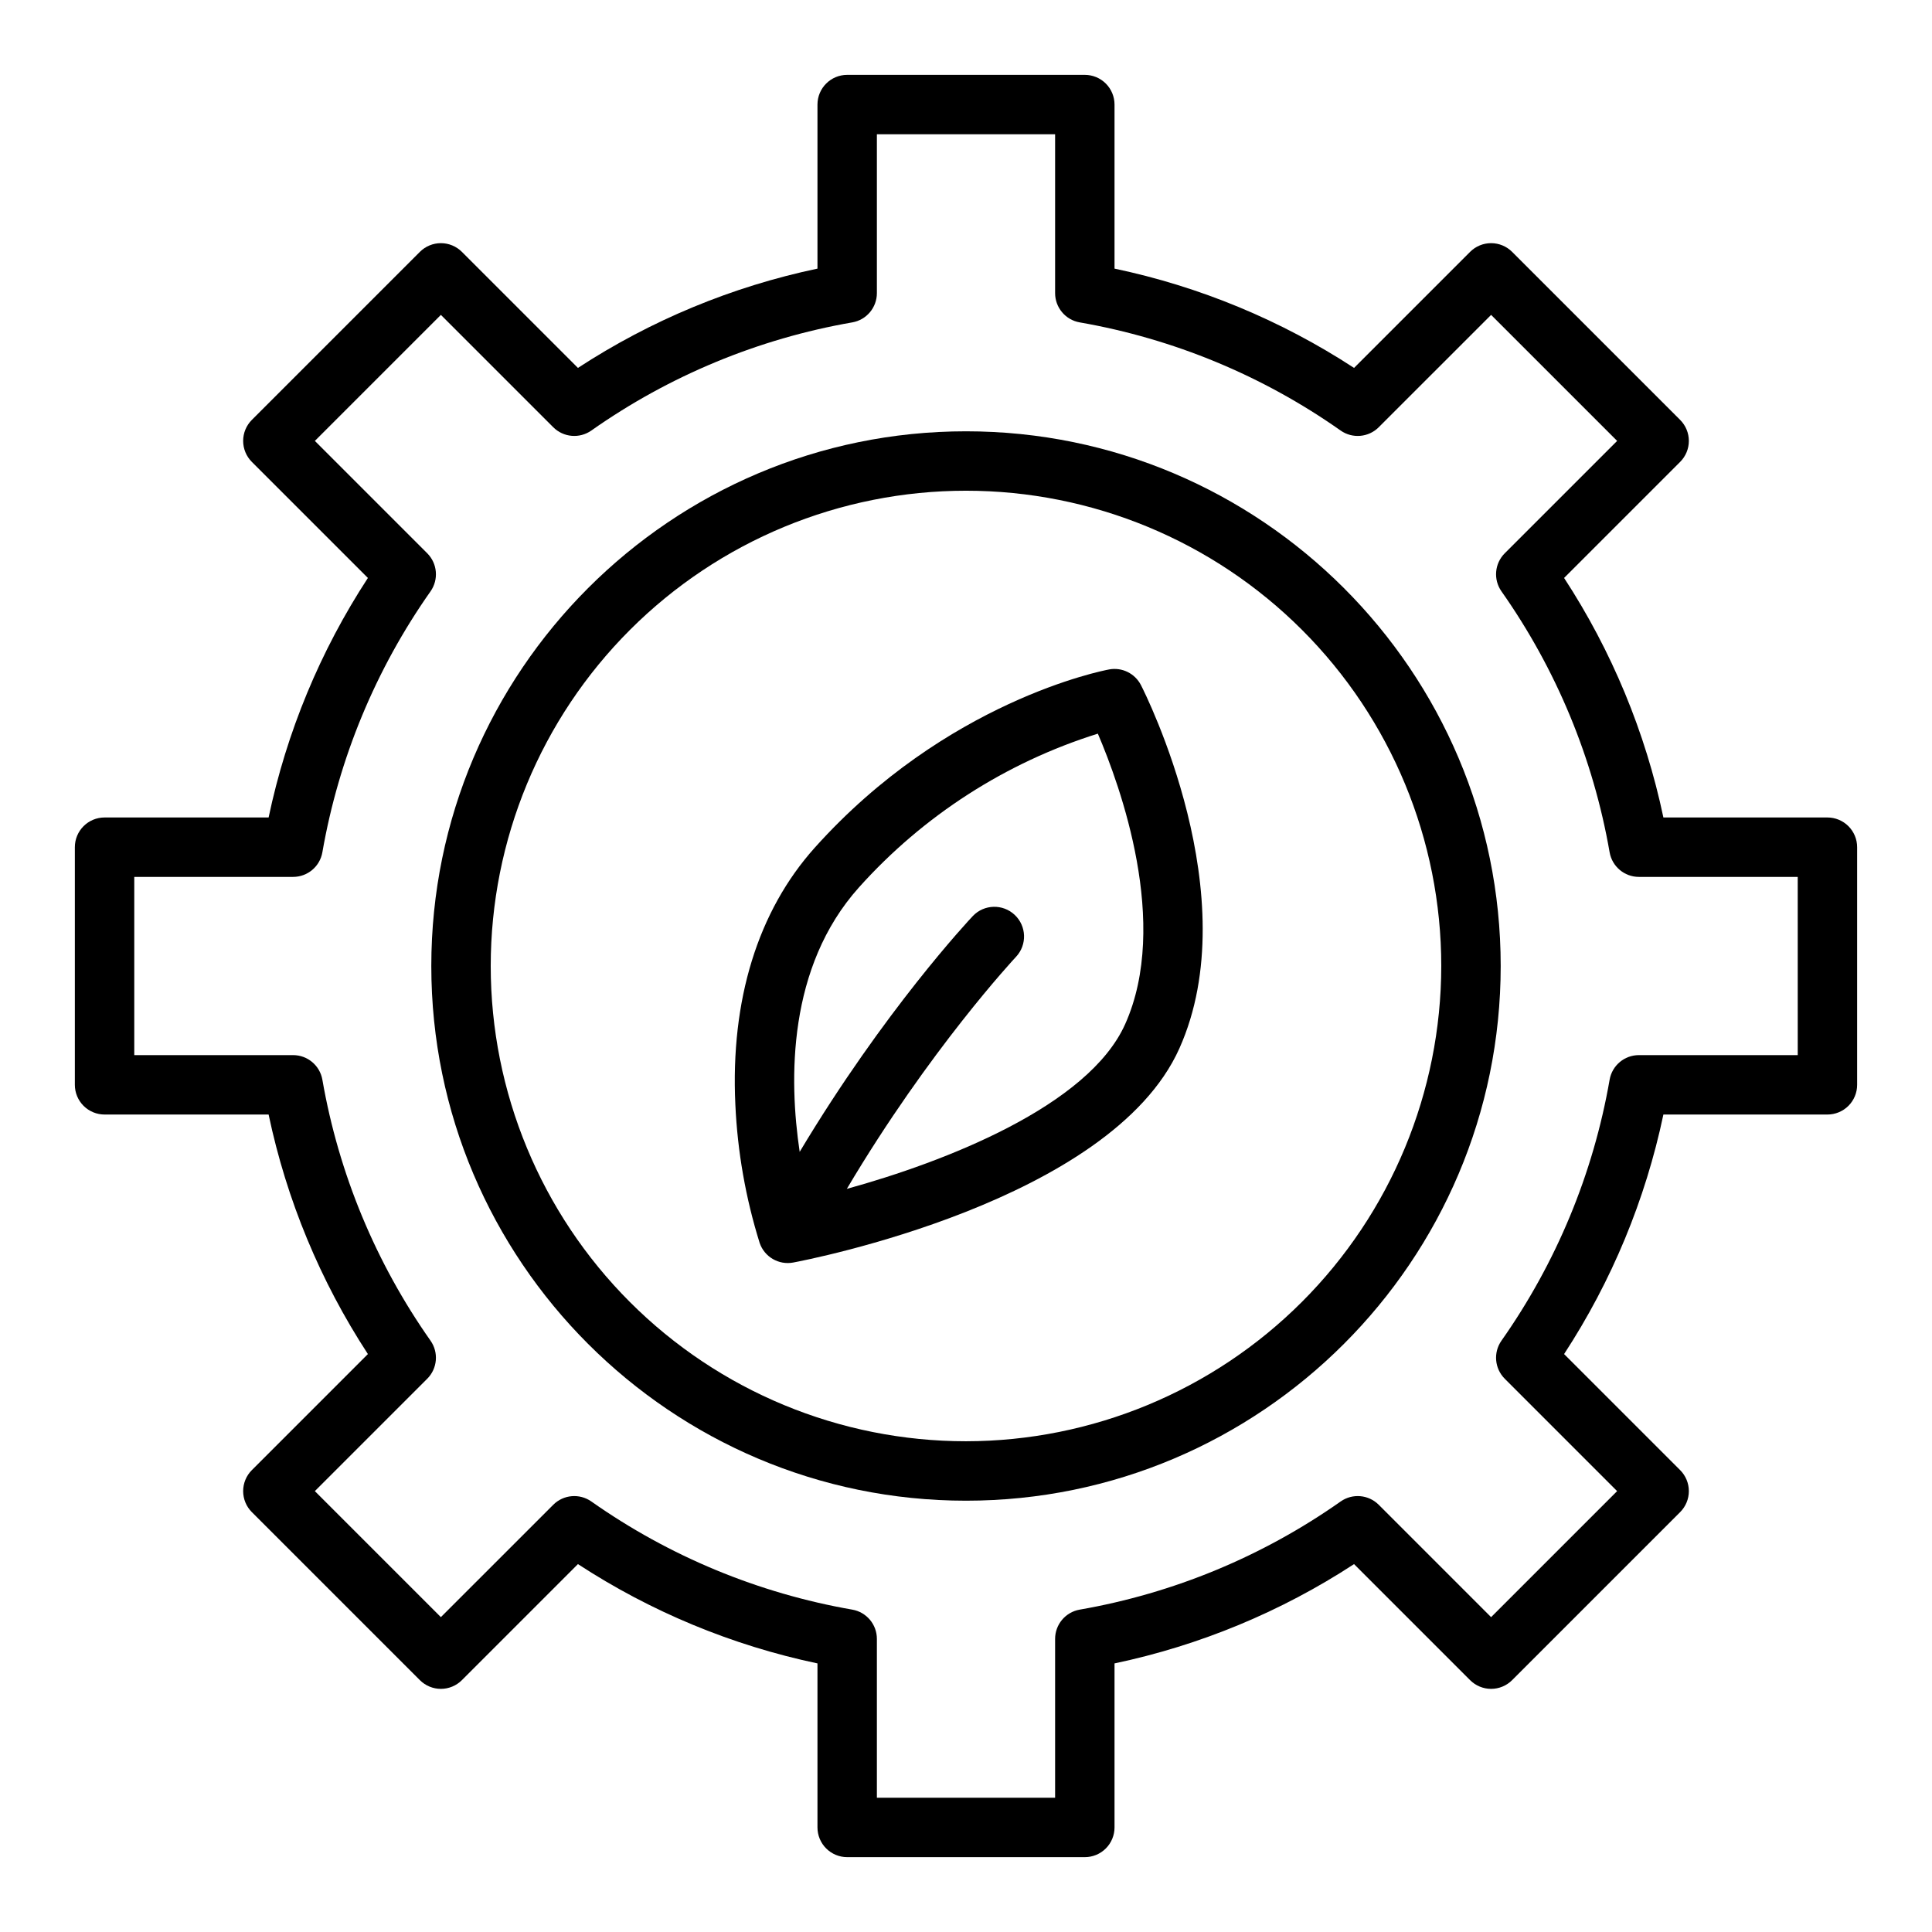
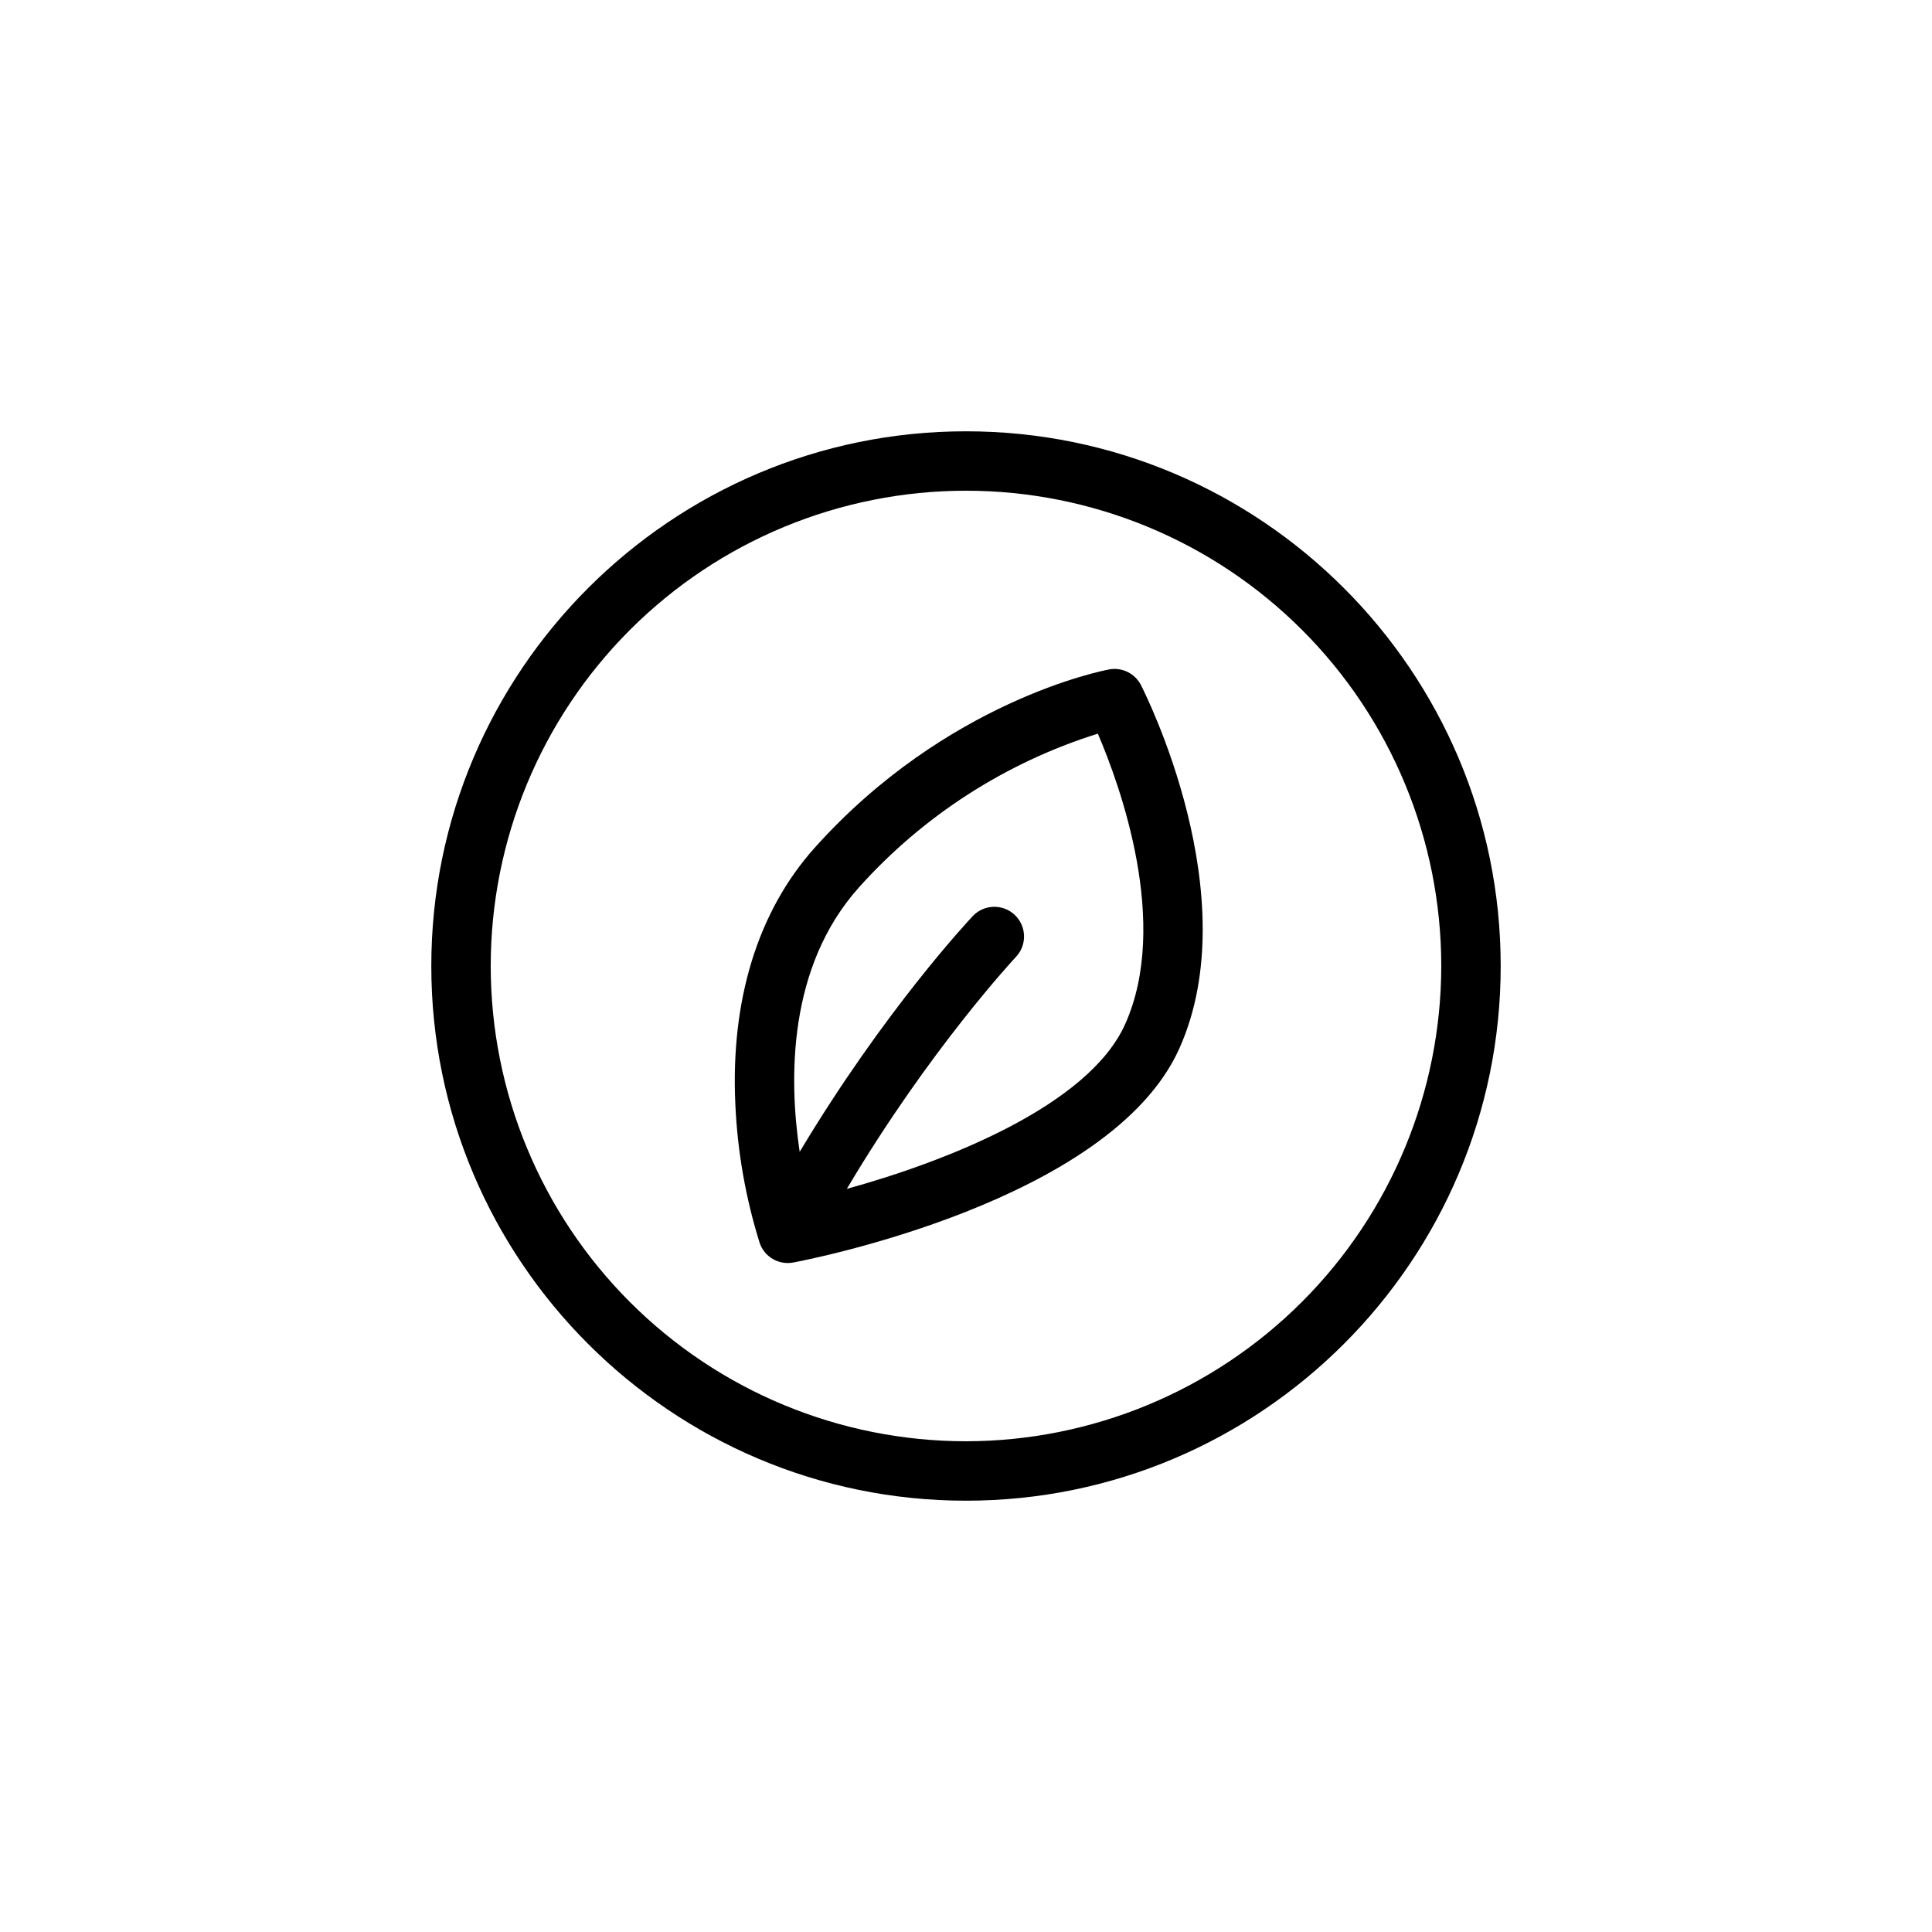
<svg xmlns="http://www.w3.org/2000/svg" fill="#000000" width="800px" height="800px" version="1.1" viewBox="144 144 512 512">
  <g>
-     <path d="m628.29 360.64h-43.473c-4.762-22.605-13.684-44.133-26.316-63.477l30.754-30.754c1.477-1.477 2.309-3.481 2.309-5.566 0-2.09-0.832-4.09-2.309-5.566l-44.527-44.531c-1.477-1.477-3.481-2.305-5.57-2.305-2.086 0-4.09 0.828-5.566 2.305l-30.754 30.754c-19.344-12.629-40.871-21.555-63.477-26.312v-43.473c0-2.09-0.832-4.09-2.305-5.566-1.477-1.477-3.481-2.309-5.566-2.309h-62.977c-4.348 0-7.875 3.527-7.875 7.875v43.473c-22.605 4.758-44.133 13.684-63.477 26.312l-30.754-30.754c-1.477-1.477-3.481-2.305-5.566-2.305-2.09 0-4.09 0.828-5.566 2.305l-44.531 44.531c-1.477 1.477-2.305 3.477-2.305 5.566 0 2.086 0.828 4.09 2.305 5.566l30.754 30.754c-12.633 19.344-21.555 40.871-26.312 63.477h-43.473c-4.348 0-7.875 3.527-7.875 7.875v62.977c0 2.086 0.832 4.09 2.309 5.566 1.477 1.473 3.477 2.305 5.566 2.305h43.473c4.758 22.609 13.68 44.133 26.312 63.477l-30.754 30.754c-1.477 1.477-2.305 3.481-2.305 5.566 0 2.09 0.828 4.094 2.305 5.57l44.531 44.531v-0.004c1.477 1.477 3.477 2.309 5.566 2.309 2.086 0 4.09-0.832 5.566-2.309l30.754-30.754c19.344 12.633 40.871 21.555 63.477 26.316v43.473c0 2.086 0.832 4.09 2.309 5.566 1.477 1.473 3.477 2.305 5.566 2.305h62.977c2.086 0 4.09-0.832 5.566-2.305 1.473-1.477 2.305-3.481 2.305-5.566v-43.473c22.605-4.762 44.133-13.684 63.477-26.316l30.754 30.754c1.477 1.477 3.481 2.309 5.566 2.309 2.09 0 4.094-0.832 5.57-2.309l44.531-44.531-0.004 0.004c1.477-1.477 2.309-3.481 2.309-5.57 0-2.086-0.832-4.09-2.309-5.566l-30.754-30.754c12.633-19.344 21.555-40.871 26.316-63.477h43.473c2.086 0 4.09-0.832 5.566-2.305 1.473-1.477 2.305-3.481 2.305-5.566v-62.977c0-2.09-0.832-4.09-2.305-5.566-1.477-1.477-3.481-2.309-5.566-2.309zm-7.871 62.977h-42.098c-3.824 0-7.094 2.746-7.754 6.512-4.332 24.891-14.125 48.512-28.668 69.168-2.195 3.129-1.824 7.383 0.879 10.086l29.777 29.781-33.398 33.398-29.777-29.781c-2.703-2.703-6.957-3.074-10.086-0.879-20.656 14.543-44.277 24.336-69.168 28.668-3.766 0.66-6.512 3.934-6.512 7.754v42.094h-47.23v-42.094c0-3.824-2.746-7.094-6.512-7.754-24.891-4.332-48.512-14.125-69.168-28.668-3.129-2.195-7.383-1.824-10.086 0.879l-29.781 29.777-33.398-33.398 29.781-29.777c2.703-2.703 3.074-6.957 0.879-10.086-14.543-20.656-24.336-44.277-28.668-69.168-0.66-3.762-3.93-6.512-7.754-6.512h-42.094v-47.23h42.094c3.824 0 7.094-2.746 7.754-6.512 4.336-24.891 14.125-48.512 28.672-69.168 2.191-3.129 1.82-7.383-0.883-10.086l-29.777-29.777 33.398-33.398 29.777 29.777c2.703 2.703 6.957 3.074 10.086 0.879 20.656-14.543 44.277-24.336 69.168-28.668 3.766-0.66 6.512-3.93 6.512-7.754v-42.094h47.23v42.094c0 3.824 2.746 7.094 6.512 7.754 24.891 4.336 48.512 14.125 69.168 28.672 3.129 2.191 7.383 1.82 10.086-0.883l29.781-29.777 33.398 33.398-29.781 29.777c-2.703 2.703-3.074 6.957-0.879 10.086 14.543 20.656 24.336 44.277 28.668 69.168 0.66 3.766 3.934 6.512 7.754 6.512h42.094z" />
    <path d="m400 258.3c-78.129 0-141.7 63.566-141.7 141.7s63.566 141.7 141.7 141.7 141.7-63.566 141.7-141.7-63.566-141.7-141.7-141.7zm0 267.65c-33.406 0-65.441-13.27-89.062-36.891-23.621-23.617-36.891-55.656-36.891-89.059 0-33.406 13.27-65.441 36.891-89.062s55.656-36.891 89.062-36.891c33.402 0 65.441 13.27 89.059 36.891 23.621 23.621 36.891 55.656 36.891 89.062-0.035 33.391-13.32 65.406-36.93 89.02-23.613 23.609-55.629 36.895-89.02 36.93z" />
-     <path d="m437.92 321.41c-1.746 0.324-43.18 8.395-77.996 47.23-15.078 16.816-22.355 40.359-21.047 68.082v0.004c0.562 12.449 2.727 24.773 6.441 36.668 1.262 3.699 5.051 5.91 8.891 5.191 3.426-0.641 84.137-16.137 102.33-56.723 18.051-40.27-9.012-94.031-10.172-96.301v0.004c-1.586-3.102-5.023-4.793-8.445-4.156zm4.254 94.012c-9.754 21.758-47.859 36.496-73.754 43.641 21.918-36.961 44.516-61.148 44.871-61.535l-0.004 0.004c2.934-3.168 2.769-8.109-0.371-11.07-3.141-2.965-8.078-2.848-11.074 0.262-1.082 1.145-23.484 25.059-45.918 62.527-2.875-19.211-3.223-48.969 15.719-70.098 17.055-19.02 38.922-33.086 63.297-40.73 5.953 13.906 19.16 50.391 7.234 77z" />
+     <path d="m437.92 321.41c-1.746 0.324-43.18 8.395-77.996 47.23-15.078 16.816-22.355 40.359-21.047 68.082c0.562 12.449 2.727 24.773 6.441 36.668 1.262 3.699 5.051 5.91 8.891 5.191 3.426-0.641 84.137-16.137 102.33-56.723 18.051-40.27-9.012-94.031-10.172-96.301v0.004c-1.586-3.102-5.023-4.793-8.445-4.156zm4.254 94.012c-9.754 21.758-47.859 36.496-73.754 43.641 21.918-36.961 44.516-61.148 44.871-61.535l-0.004 0.004c2.934-3.168 2.769-8.109-0.371-11.07-3.141-2.965-8.078-2.848-11.074 0.262-1.082 1.145-23.484 25.059-45.918 62.527-2.875-19.211-3.223-48.969 15.719-70.098 17.055-19.02 38.922-33.086 63.297-40.73 5.953 13.906 19.16 50.391 7.234 77z" />
  </g>
</svg>